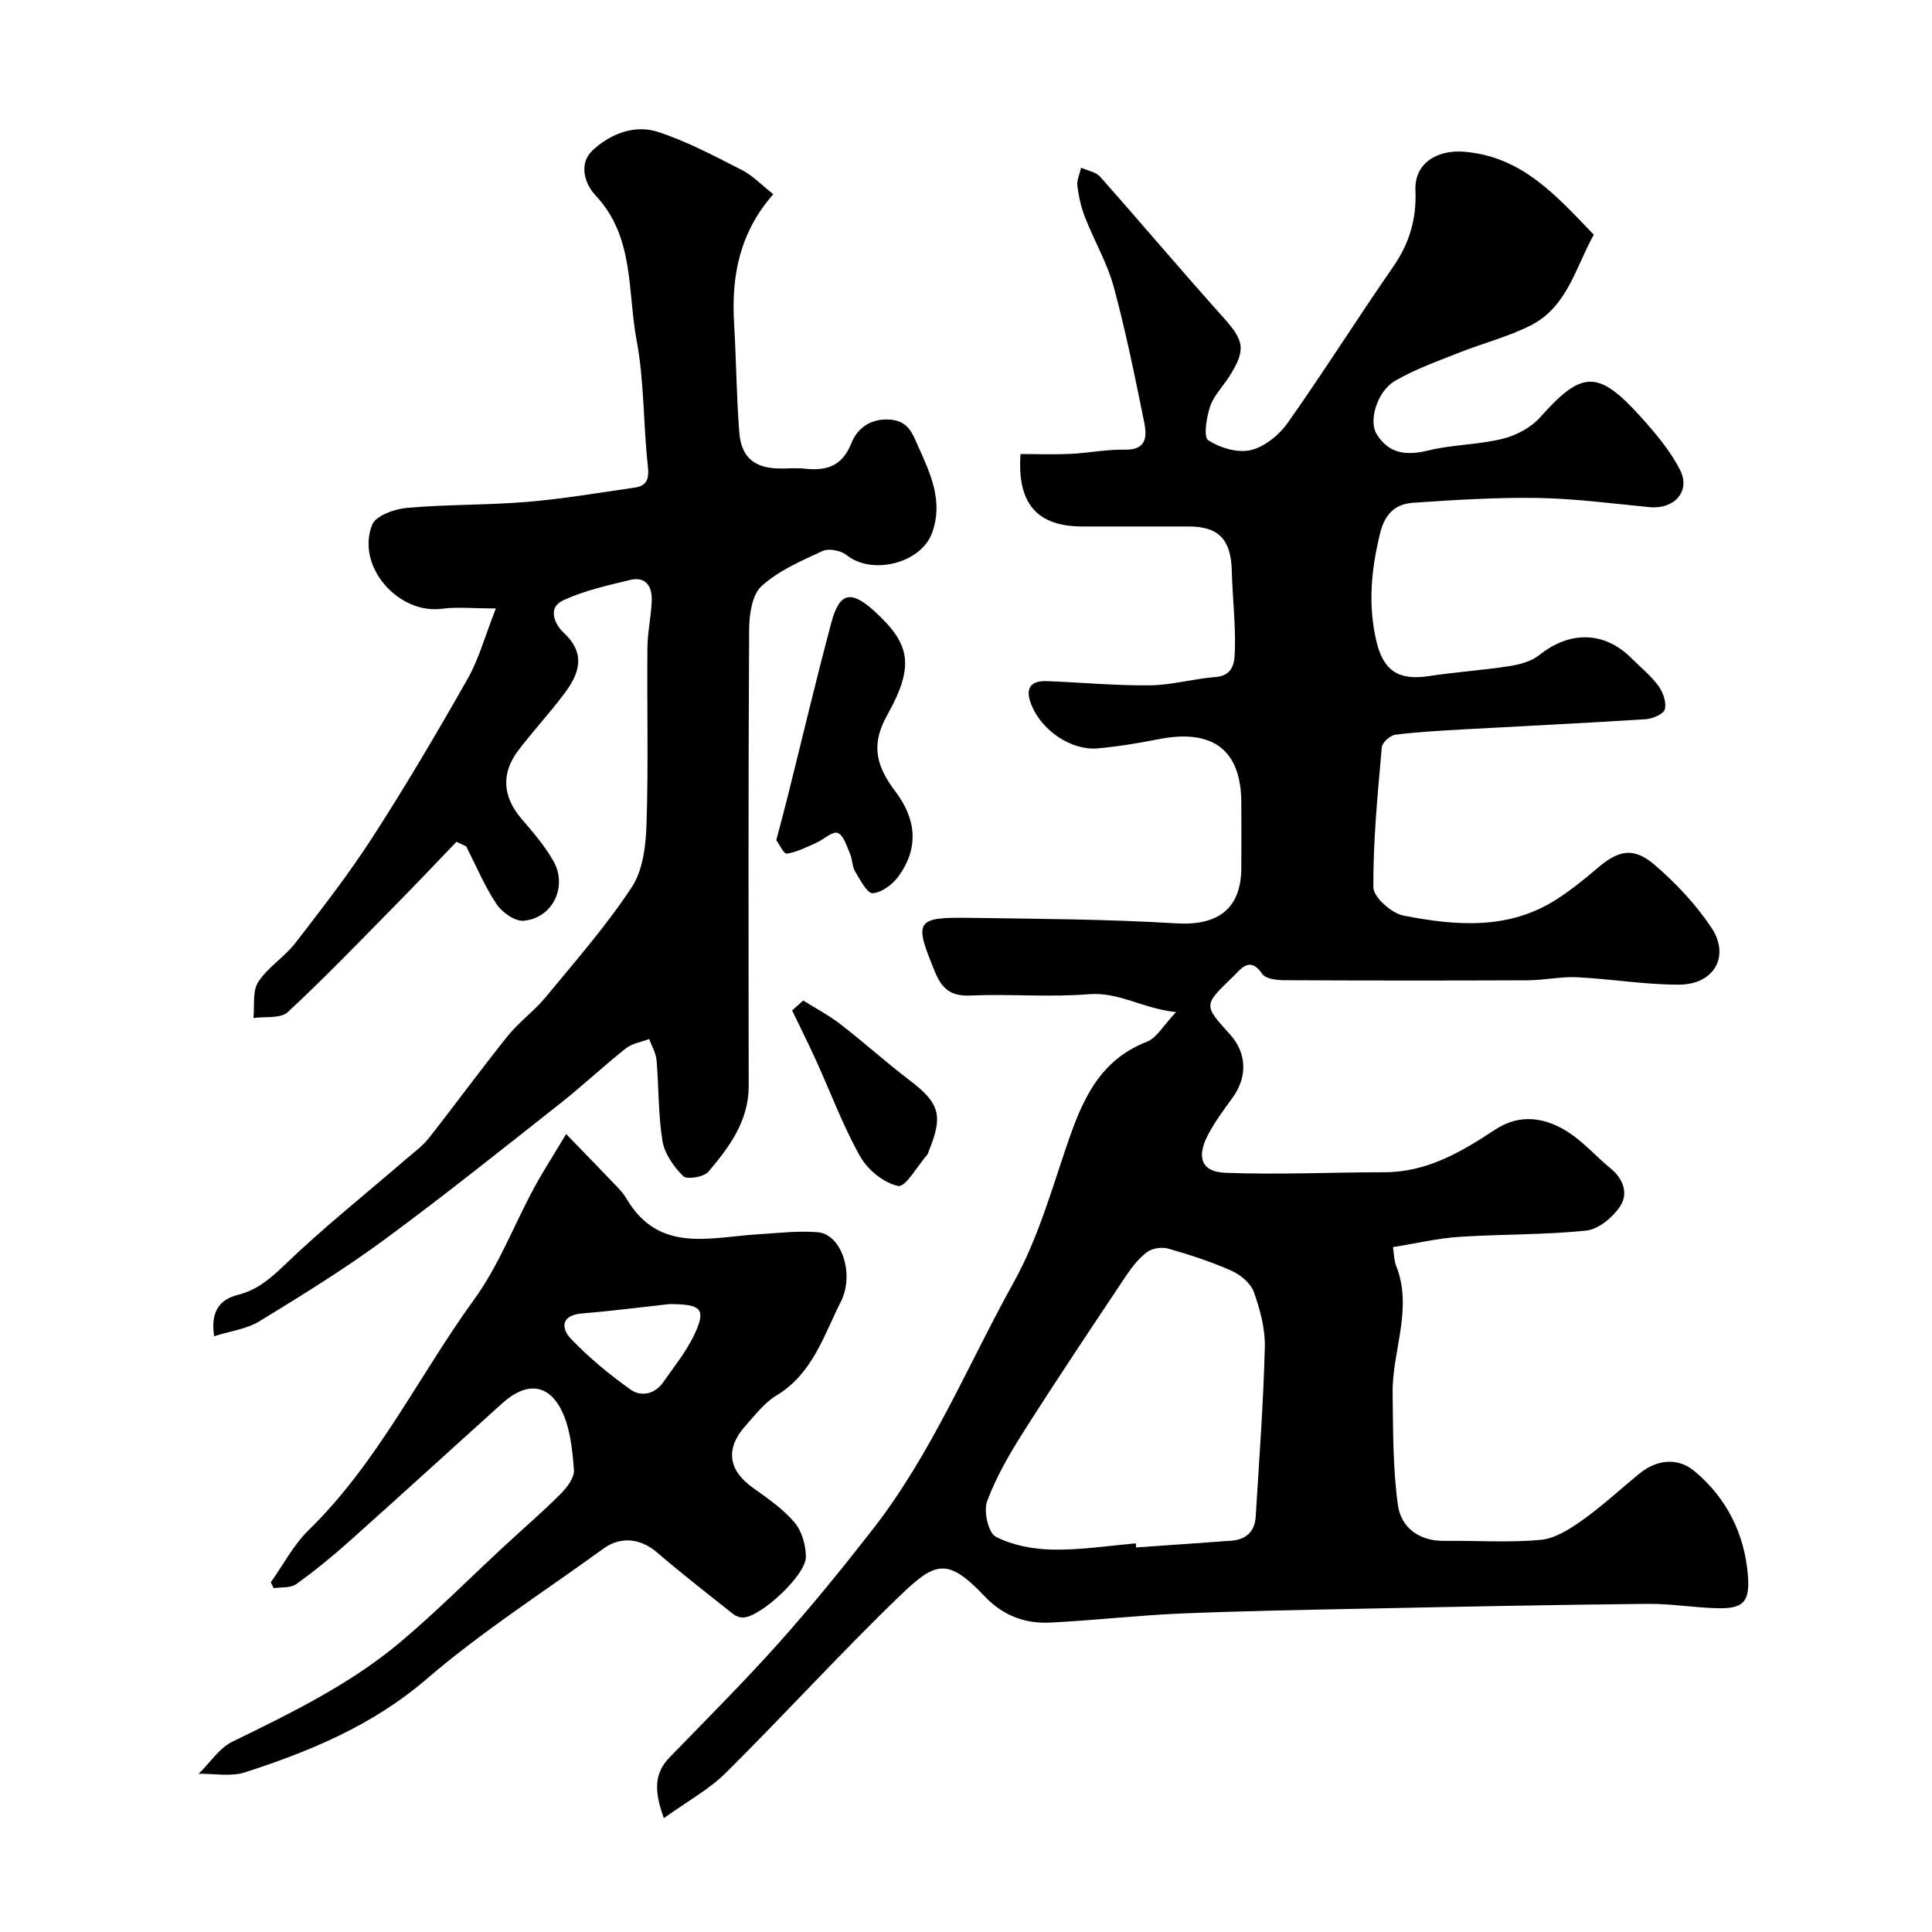
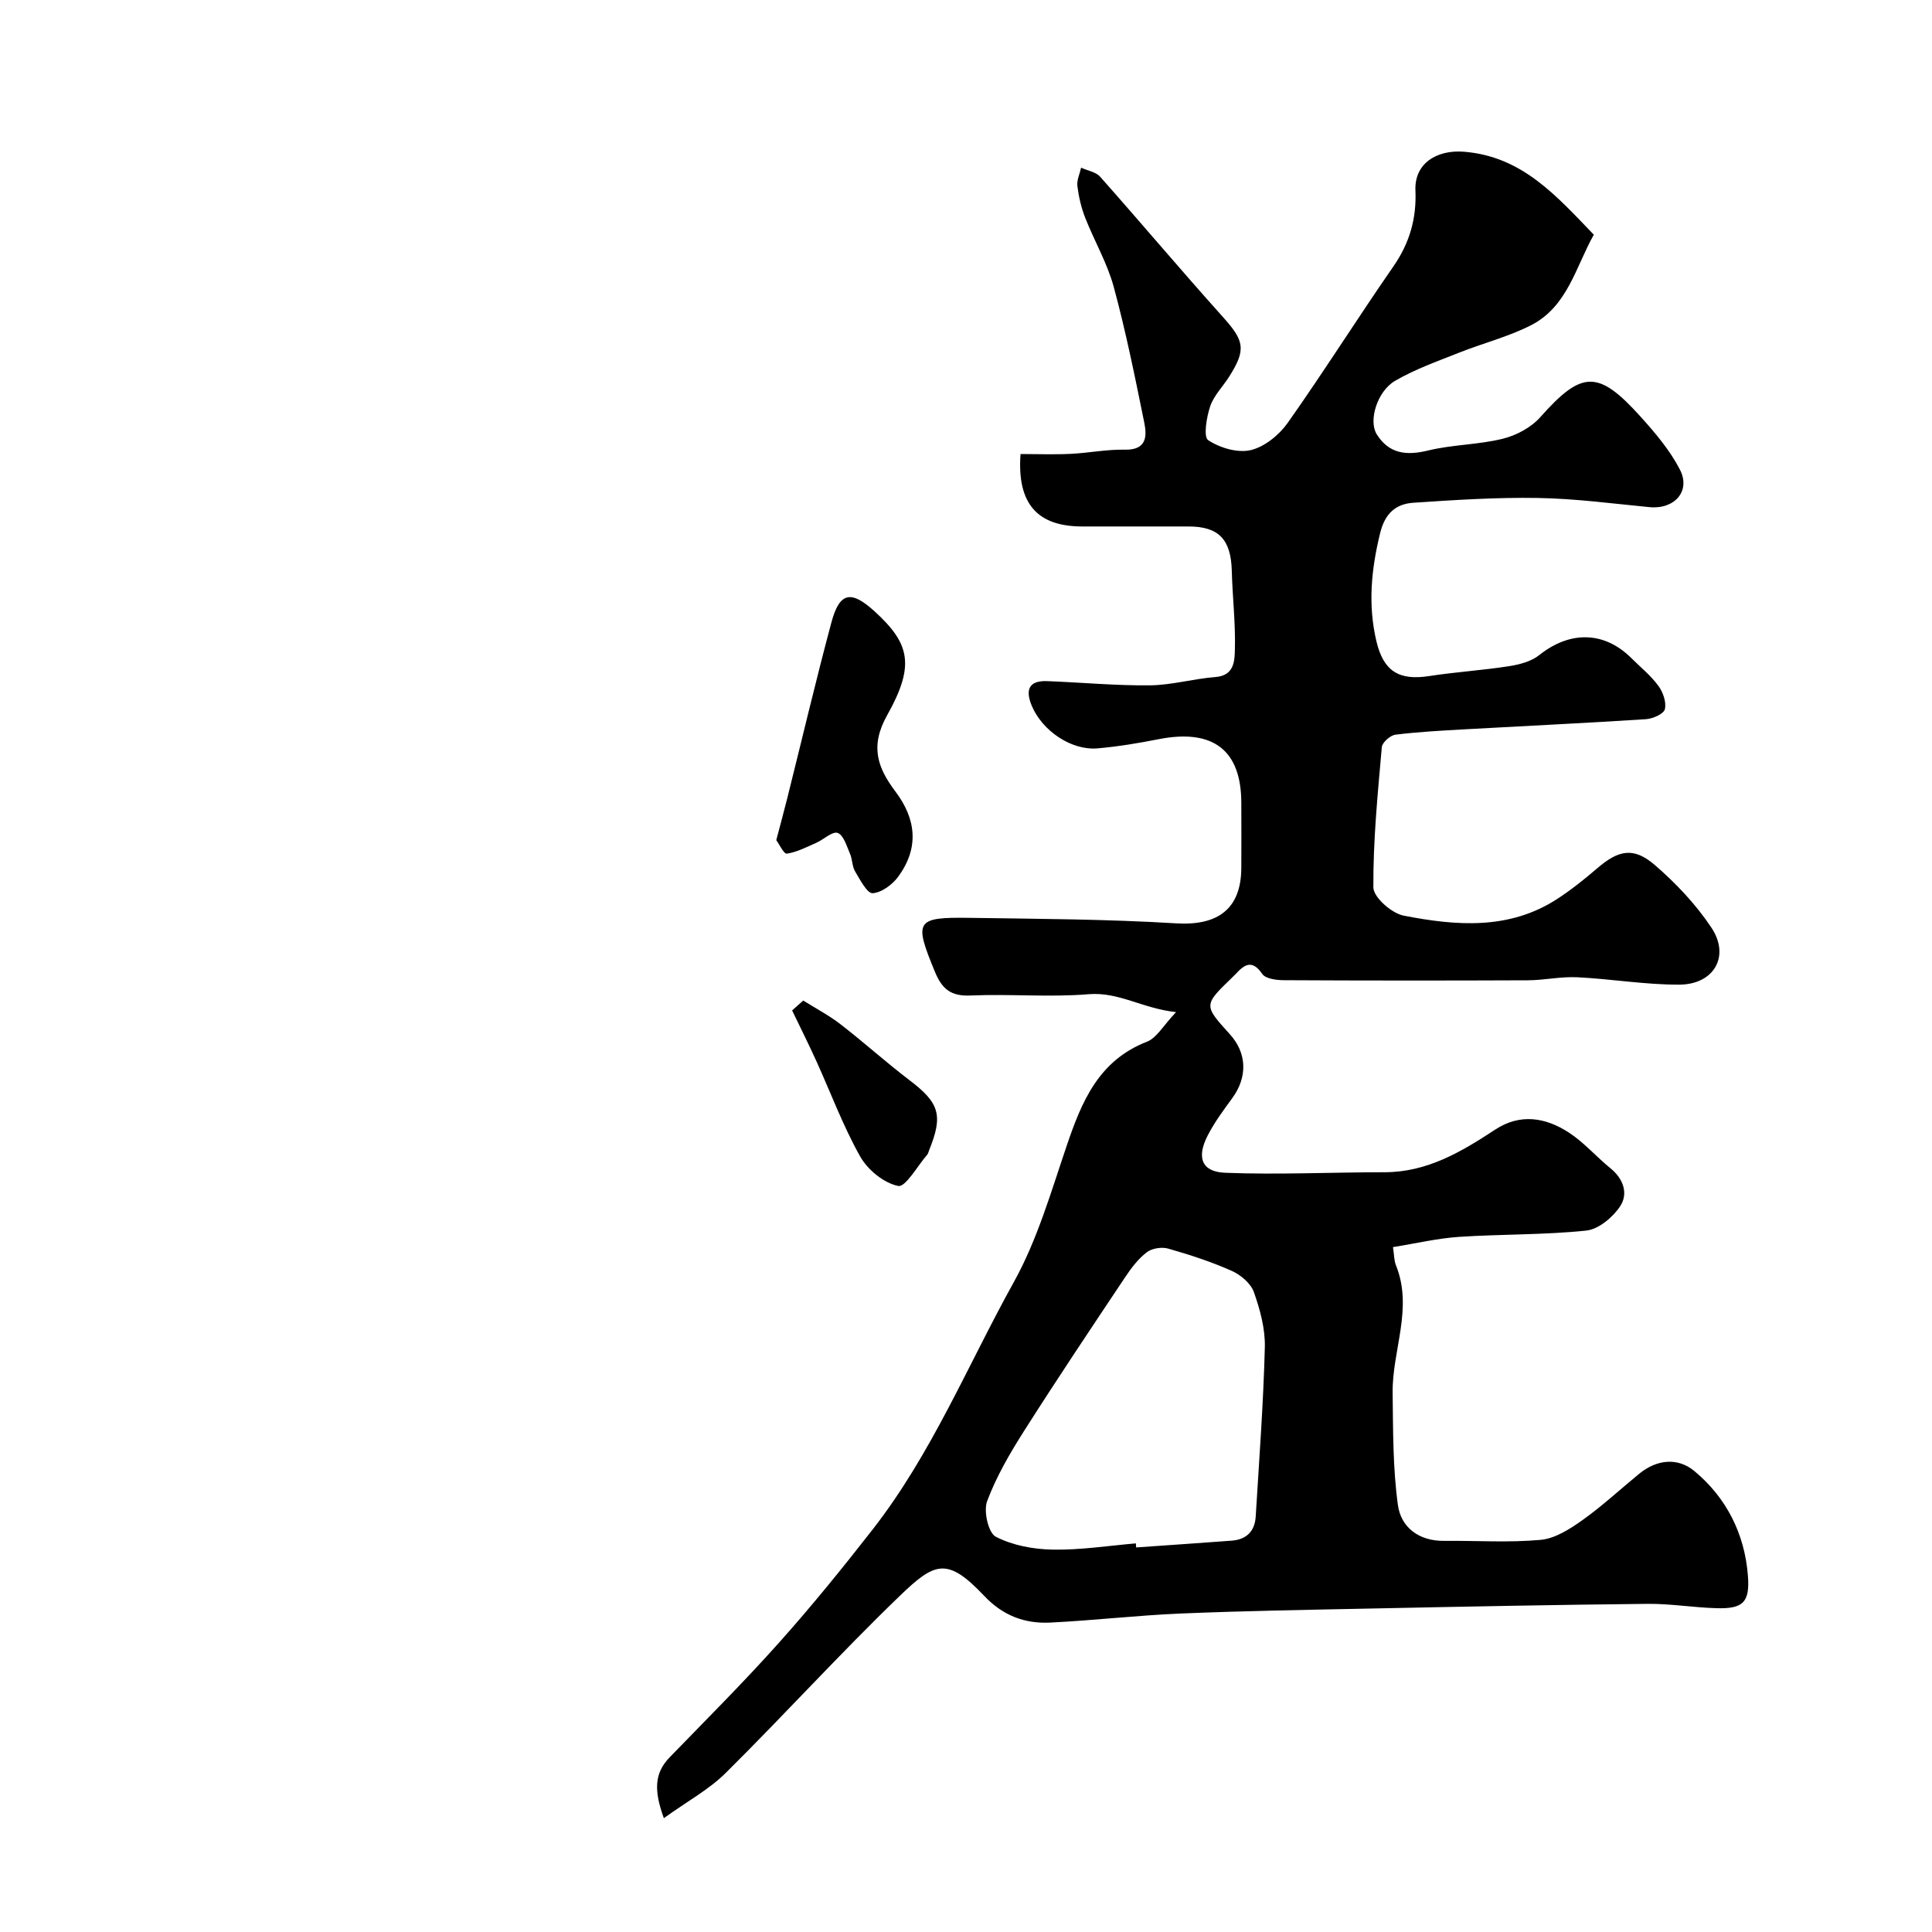
<svg xmlns="http://www.w3.org/2000/svg" enable-background="new 0 0 400 400" viewBox="0 0 400 400">
  <g fill="#000001">
    <path d="m137.44 376.43c-2.08-5.75-1.97-9.32 1.2-12.59 7.6-7.84 15.34-15.56 22.61-23.7 6.78-7.59 13.21-15.51 19.46-23.53 12.19-15.64 19.68-34.04 29.22-51.22 4.84-8.73 7.68-18.64 10.92-28.18 3.11-9.17 6.62-17.65 16.62-21.54 2.02-.78 3.35-3.32 6.02-6.12-7.06-.78-11.83-4.22-18.08-3.71-8.11.67-16.33-.09-24.48.27-4.02.18-5.87-1.31-7.34-4.85-4.39-10.63-4.08-11.39 7.14-11.23 14.27.21 28.56.27 42.8 1.14 8.56.52 13.42-2.94 13.47-11.44.03-4.5.01-9 0-13.5-.01-10.96-5.88-15.41-17.16-13.18-4.16.82-8.37 1.52-12.59 1.89-5.41.48-11.45-3.61-13.63-8.81-1.34-3.2-.72-5.26 3.18-5.11 7.1.27 14.21.95 21.3.87 4.53-.05 9.02-1.37 13.57-1.72 3.92-.31 3.94-3.42 4-5.7.15-5.42-.5-10.85-.64-16.28-.17-6.5-2.69-9.19-8.95-9.19-7.33 0-14.67 0-22 0-9.34 0-13.54-4.73-12.79-15 3.4 0 6.87.13 10.32-.03 3.77-.18 7.53-.95 11.28-.87 4.47.1 4.61-2.7 4.02-5.59-1.91-9.41-3.81-18.84-6.32-28.1-1.34-4.94-4.02-9.51-5.91-14.32-.82-2.09-1.34-4.34-1.62-6.57-.15-1.21.49-2.53.77-3.8 1.34.61 3.06.87 3.95 1.88 8.52 9.6 16.79 19.43 25.37 28.98 4.46 4.96 4.91 6.76 1.35 12.38-1.31 2.07-3.18 3.92-3.94 6.15-.76 2.25-1.44 6.35-.42 7.02 2.41 1.6 6.1 2.7 8.82 2.06 2.86-.68 5.87-3.13 7.64-5.63 7.52-10.65 14.47-21.7 21.9-32.42 3.34-4.83 4.8-9.89 4.55-15.71-.24-5.59 4.41-8.45 10-8.02 12.11.95 19.2 9.17 26.93 17.18-3.74 6.65-5.43 14.87-12.97 18.73-4.7 2.41-9.96 3.72-14.9 5.69-4.5 1.79-9.13 3.42-13.28 5.84-3.73 2.18-5.52 8.27-3.81 11.03 2.51 4.05 6.09 4.5 10.62 3.4 5.06-1.24 10.43-1.19 15.48-2.44 2.82-.69 5.88-2.33 7.78-4.47 8.58-9.65 11.94-9.89 20.76-.11 3.05 3.38 6.09 6.97 8.15 10.97 2.3 4.48-1.15 8.26-6.28 7.77-7.68-.74-15.37-1.77-23.07-1.9-8.62-.15-17.26.41-25.86.99-3.65.25-5.87 2.22-6.87 6.33-1.83 7.48-2.54 14.81-.76 22.34 1.46 6.19 4.65 8.19 10.93 7.21 5.5-.85 11.08-1.19 16.57-2.05 2.16-.34 4.58-.98 6.23-2.3 6.35-5.06 13.46-4.96 19.09.67 1.89 1.88 4.01 3.59 5.57 5.72.96 1.3 1.68 3.39 1.33 4.83-.24.97-2.5 1.97-3.91 2.06-12.52.81-25.06 1.4-37.59 2.1-4.77.27-9.55.52-14.28 1.11-1.07.13-2.74 1.61-2.82 2.58-.85 9.66-1.81 19.35-1.75 29.03.01 2.04 3.78 5.37 6.26 5.85 10.88 2.12 21.9 3.03 31.89-3.51 2.86-1.87 5.56-4.03 8.16-6.26 4.39-3.79 7.53-4.51 11.91-.75 4.41 3.79 8.55 8.18 11.77 13.01 3.92 5.88.56 11.77-6.65 11.8-7.05.03-14.09-1.19-21.15-1.53-3.4-.17-6.83.62-10.25.63-16.83.07-33.67.07-50.5-.02-1.53-.01-3.76-.3-4.44-1.29-2.11-3.07-3.69-1.96-5.51.01-.23.24-.47.48-.71.71-5.95 5.74-5.95 5.74-.48 11.77 3.55 3.92 3.67 8.87.48 13.23-1.83 2.5-3.7 5.02-5.1 7.76-2.32 4.53-1.23 7.49 3.64 7.68 10.97.43 21.98-.11 32.98-.11 8.81 0 15.9-4.21 22.91-8.82 5.19-3.42 10.47-2.52 15.27.61 3.14 2.04 5.68 5.01 8.62 7.4 2.71 2.2 3.71 5.27 1.99 7.86-1.52 2.29-4.47 4.76-7.01 5.03-8.72.91-17.56.72-26.33 1.3-4.49.3-8.94 1.36-13.69 2.12.26 1.68.23 2.8.61 3.75 3.62 8.94-.8 17.64-.68 26.46.1 7.74.04 15.55 1.09 23.19.64 4.64 4.36 7.48 9.58 7.42 6.67-.07 13.37.4 19.98-.21 2.98-.27 6.03-2.23 8.6-4.05 4.14-2.94 7.88-6.43 11.82-9.65 3.64-2.98 7.98-3.38 11.38-.56 6.67 5.53 10.45 13.04 11.11 21.72.43 5.54-1.08 6.84-6.49 6.69-4.77-.13-9.54-.95-14.3-.9-18.94.19-37.87.57-56.8.96-13.27.27-26.54.49-39.8 1.04-9.05.38-18.07 1.44-27.11 1.88-5.25.25-9.78-1.46-13.62-5.53-7.68-8.12-10.23-6.98-17.51.03-12.32 11.87-23.84 24.57-36 36.62-3.47 3.45-7.97 5.88-12.82 9.37zm97.73-56.89c.02.28.04.56.06.84 6.58-.46 13.17-.91 19.75-1.4 3.06-.23 4.81-1.92 5-4.98.71-11.68 1.59-23.36 1.89-35.06.1-3.81-.98-7.79-2.27-11.43-.64-1.81-2.74-3.57-4.6-4.4-4.23-1.88-8.68-3.33-13.14-4.6-1.33-.38-3.35-.07-4.42.75-1.78 1.36-3.23 3.27-4.49 5.17-7.06 10.57-14.13 21.14-20.95 31.87-2.93 4.61-5.73 9.43-7.63 14.51-.77 2.06.25 6.55 1.79 7.35 3.48 1.8 7.78 2.6 11.77 2.67 5.74.11 11.49-.8 17.24-1.29z" />
-     <path d="m94.51 174.29c-4.21 4.37-8.37 8.78-12.63 13.1-7.36 7.47-14.63 15.04-22.32 22.17-1.47 1.36-4.68.86-7.09 1.21.27-2.52-.24-5.55.99-7.46 1.98-3.06 5.42-5.14 7.69-8.07 5.56-7.2 11.16-14.41 16.08-22.05 6.88-10.68 13.35-21.64 19.61-32.69 2.32-4.1 3.57-8.8 5.82-14.53-4.93 0-8.08-.34-11.12.06-9.12 1.22-17.9-8.83-14.48-17.4.74-1.86 4.62-3.25 7.18-3.48 8.23-.73 16.54-.55 24.78-1.23 7.48-.62 14.9-1.89 22.34-2.96 2.57-.37 3.07-1.78 2.77-4.48-.97-8.65-.72-17.49-2.32-25.99-1.92-10.17-.41-21.42-8.49-30.01-2.41-2.56-3.46-6.68-.67-9.31 3.62-3.42 8.7-5.47 13.64-3.84 5.98 1.97 11.65 4.98 17.29 7.86 2.29 1.17 4.15 3.16 6.52 5.02-6.89 7.81-8.71 16.84-8.12 26.62.45 7.58.49 15.19 1.09 22.76.42 5.21 3.25 7.39 8.48 7.41 1.67.01 3.35-.15 5 .03 4.51.48 7.79-.41 9.74-5.32 1.15-2.89 3.8-5.11 7.9-4.84 3.94.26 4.75 2.97 5.95 5.63 2.56 5.66 5.17 11.34 2.86 17.77-2.29 6.39-12.48 8.89-17.75 4.64-1.17-.94-3.66-1.42-4.95-.83-4.42 2.04-9.12 4.07-12.64 7.28-1.98 1.8-2.54 5.92-2.56 9-.18 31.49-.13 62.97-.09 94.46.01 7.27-4.01 12.67-8.35 17.78-.93 1.1-4.44 1.67-5.21.91-1.95-1.94-3.86-4.63-4.29-7.27-.9-5.5-.75-11.17-1.23-16.74-.13-1.49-1-2.92-1.52-4.38-1.63.62-3.53.9-4.84 1.94-4.64 3.67-8.96 7.75-13.6 11.41-12.08 9.52-24.1 19.15-36.49 28.26-8.26 6.07-17.02 11.48-25.77 16.83-2.62 1.6-5.97 2.01-9.37 3.09-.79-5.11 1.11-7.6 4.9-8.56 3.92-1 6.61-3.24 9.54-6.06 8.04-7.75 16.81-14.73 25.28-22.04 1.63-1.4 3.42-2.7 4.73-4.36 5.51-7 10.76-14.21 16.33-21.15 2.32-2.89 5.46-5.13 7.83-8 6.15-7.45 12.56-14.77 17.86-22.81 2.33-3.53 2.9-8.66 3.05-13.1.39-12.15.07-24.32.18-36.48.03-3.27.79-6.52.9-9.79.09-2.84-1.2-5.02-4.45-4.23-4.7 1.14-9.53 2.2-13.88 4.22-3.41 1.58-1.67 5.06.09 6.7 4.67 4.34 3.25 8.44.2 12.53-3.04 4.07-6.53 7.81-9.6 11.86-3.65 4.81-3.2 9.66.73 14.21 2.34 2.72 4.72 5.5 6.5 8.59 3.07 5.33-.06 11.9-6.11 12.45-1.8.17-4.47-1.73-5.61-3.43-2.48-3.73-4.24-7.95-6.29-11.97-.66-.32-1.34-.63-2.01-.94z" />
-     <path d="m56.06 327.6c2.6-3.64 4.72-7.77 7.87-10.84 14.26-13.91 22.77-31.91 34.27-47.77 5.05-6.96 8.19-15.29 12.31-22.94 1.83-3.4 3.94-6.64 6.71-11.26 4.12 4.26 7.46 7.69 10.77 11.16.67.71 1.29 1.49 1.79 2.33 6.69 11.28 17.29 7.86 27.16 7.27 4.13-.25 8.29-.77 12.38-.43 4.87.41 7.68 8.61 4.77 14.37-3.55 7.04-5.87 14.94-13.35 19.44-2.49 1.5-4.41 4.05-6.41 6.28-4.21 4.71-3.55 9.17 1.51 12.79 3.06 2.19 6.26 4.39 8.66 7.21 1.52 1.79 2.34 4.71 2.35 7.13.01 3.76-9.22 12.33-12.92 12.55-.73.04-1.62-.31-2.21-.78-5.27-4.18-10.58-8.3-15.67-12.68-3.39-2.92-7.52-3.43-11.13-.8-12.25 8.91-25.12 17.12-36.57 26.97-11.17 9.61-24.07 14.95-37.61 19.34-2.93.95-6.4.25-9.61.31 2.31-2.26 4.24-5.31 7-6.66 12.19-5.96 24.4-11.88 34.83-20.67 7.45-6.29 14.35-13.23 21.51-19.87 3.88-3.59 7.9-7.04 11.63-10.78 1.31-1.32 2.86-3.37 2.73-4.96-.33-4.15-.76-8.6-2.54-12.25-2.77-5.66-7.4-5.95-12.25-1.57-10.57 9.51-21.05 19.1-31.64 28.55-3.54 3.17-7.24 6.19-11.1 8.96-1.15.82-3.07.57-4.64.81-.2-.4-.4-.81-.6-1.21zm82.5-57.6c-5.39.59-11.72 1.41-18.09 1.94-4.42.37-4.29 3.13-2.24 5.27 3.71 3.88 7.93 7.36 12.31 10.48 2.22 1.58 5.06.96 6.81-1.56 2.23-3.21 4.76-6.32 6.41-9.82 2.46-5.27 1.56-6.31-5.2-6.31z" />
    <path d="m160.72 173.94c.87-3.31 1.6-5.98 2.27-8.66 3.04-12.14 5.9-24.32 9.14-36.4 1.69-6.31 4.07-6.75 8.95-2.3 7.24 6.62 8.45 11.07 2.6 21.49-3.64 6.48-1.96 10.93 1.72 15.82 4.33 5.75 4.88 11.68.61 17.56-1.21 1.67-3.47 3.36-5.34 3.48-1.12.07-2.6-2.78-3.62-4.49-.64-1.07-.56-2.54-1.08-3.72-.68-1.56-1.33-3.84-2.54-4.27-1.1-.39-2.89 1.37-4.44 2.05-1.99.88-3.99 1.92-6.08 2.24-.62.1-1.58-1.97-2.19-2.8z" />
    <path d="m166.3 207.15c2.59 1.63 5.33 3.06 7.73 4.92 4.85 3.75 9.4 7.87 14.28 11.58 6.18 4.69 7.01 7.24 4.04 14.53-.12.3-.18.66-.38.89-2.02 2.32-4.5 6.78-6.01 6.47-2.97-.6-6.31-3.33-7.87-6.1-3.55-6.31-6.09-13.19-9.1-19.81-1.59-3.51-3.32-6.95-4.99-10.43.77-.69 1.53-1.37 2.3-2.05z" />
  </g>
</svg>